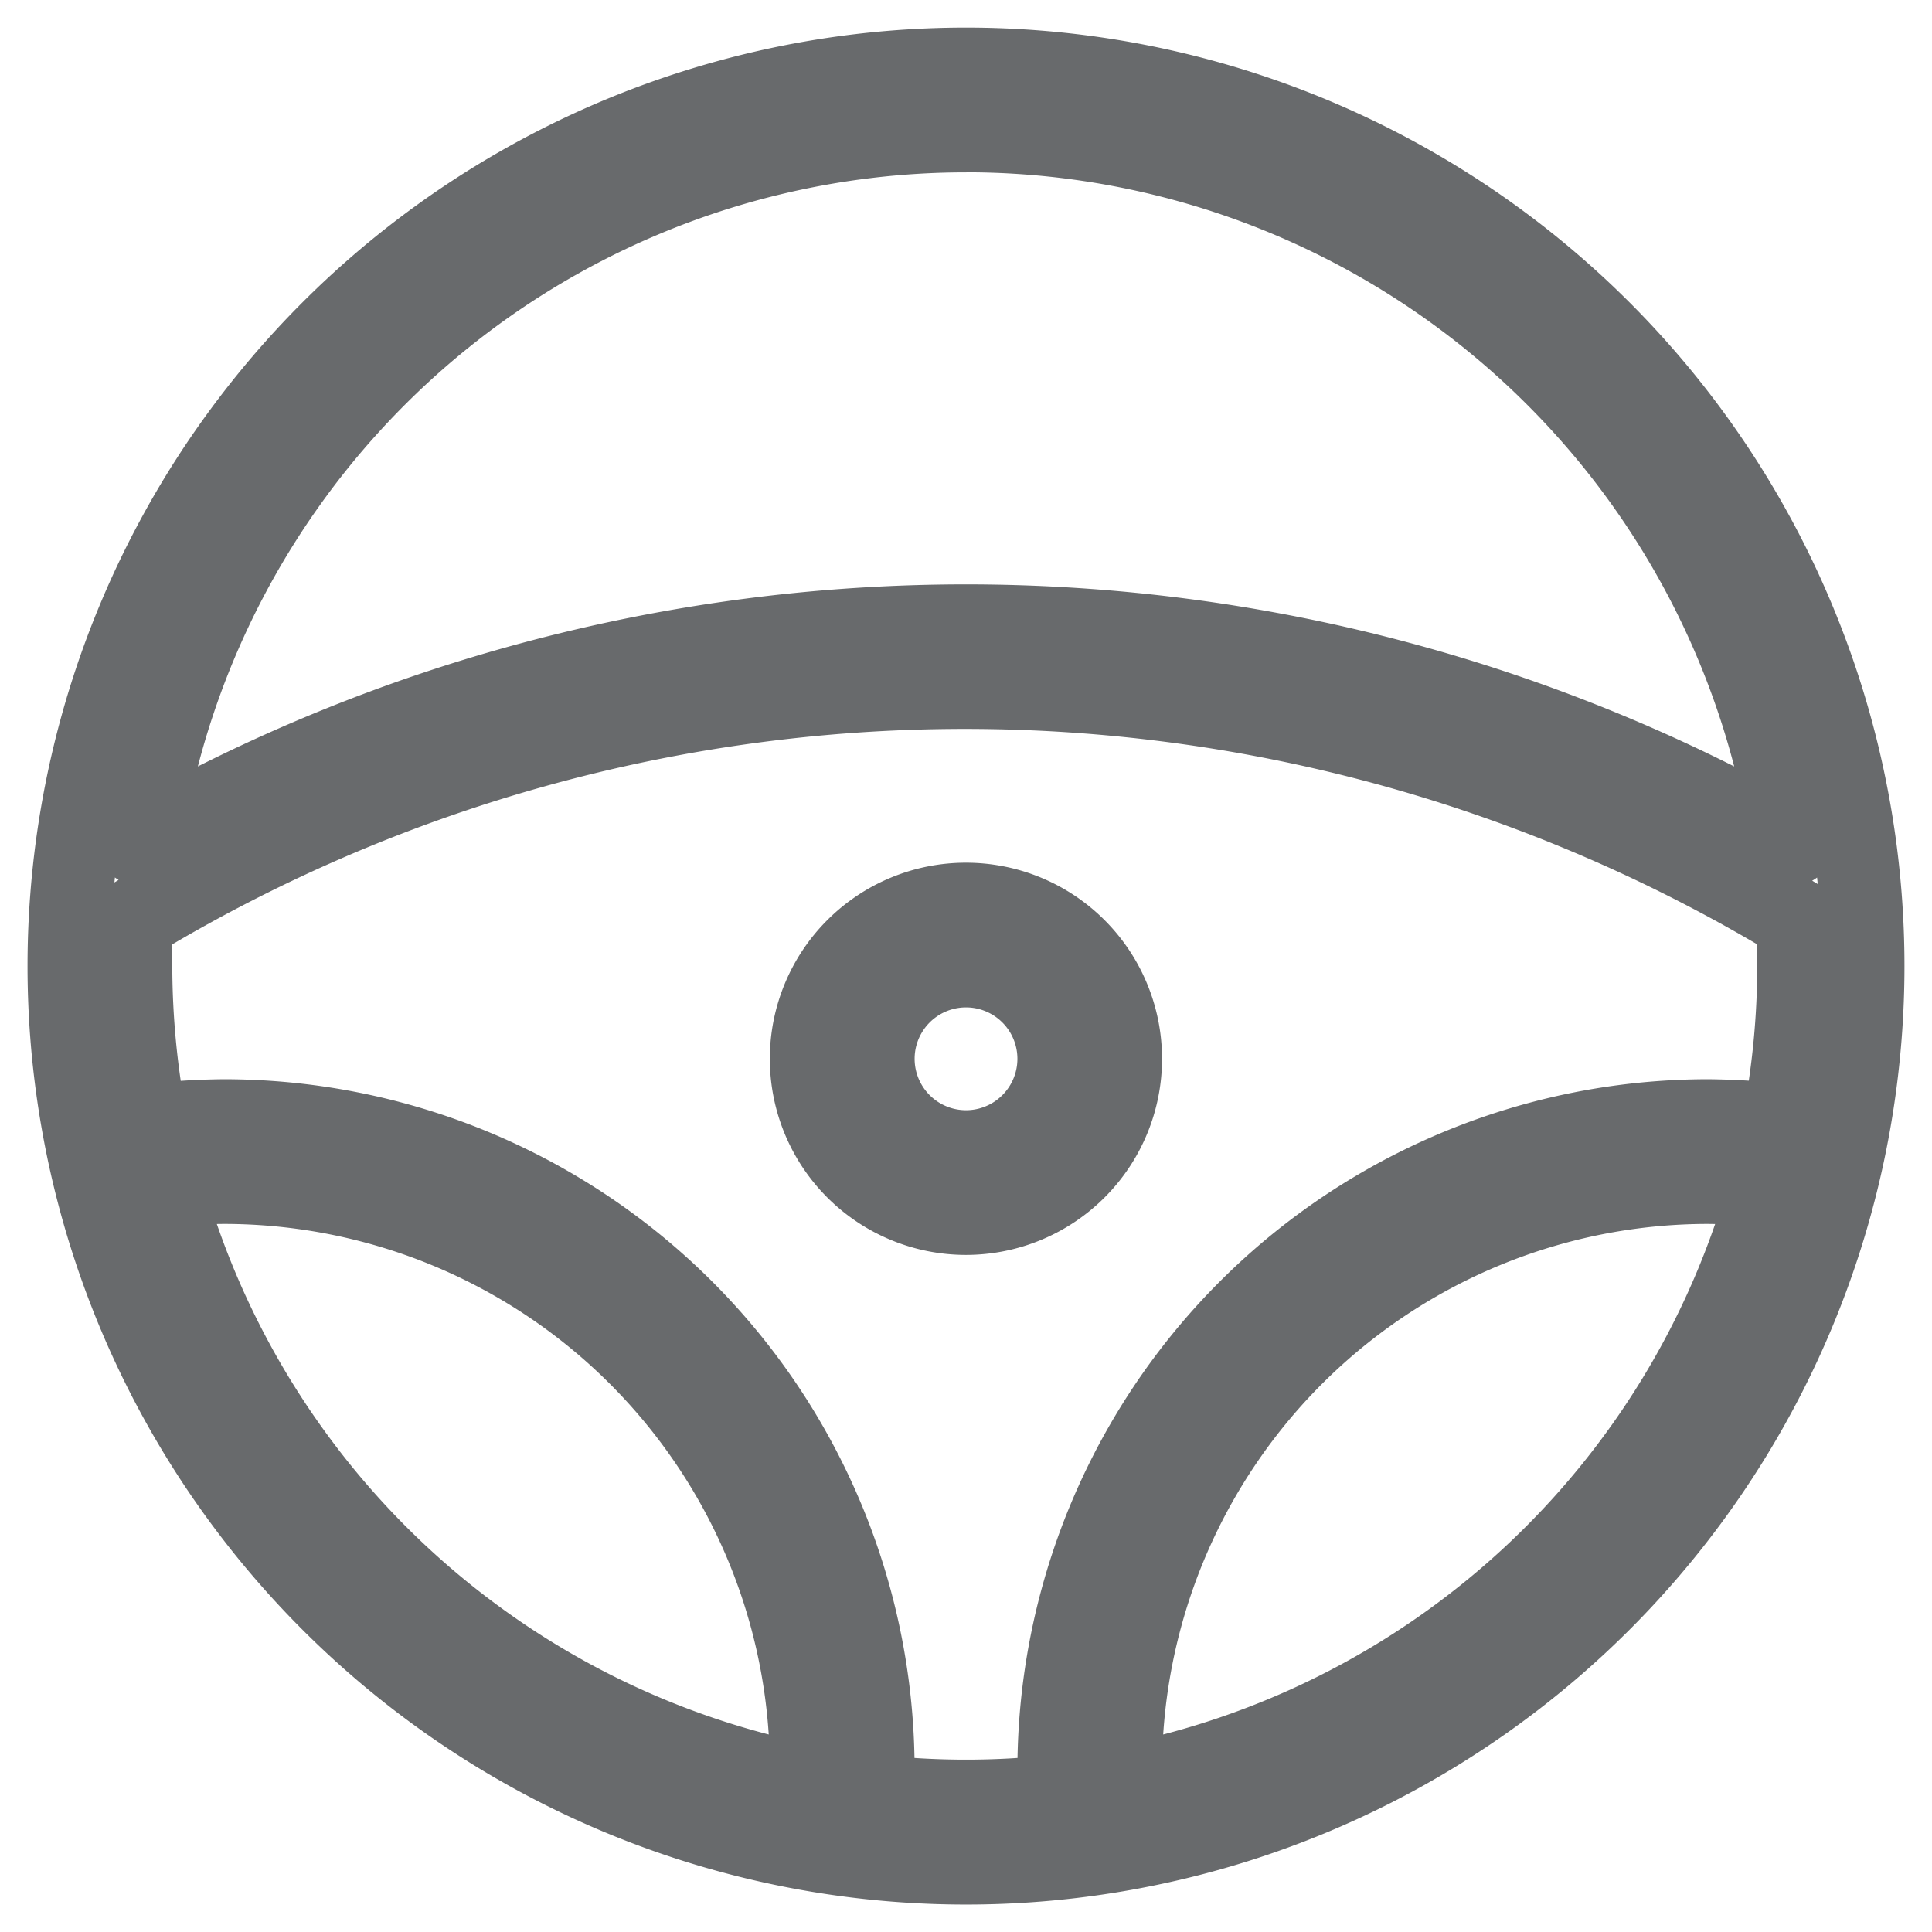
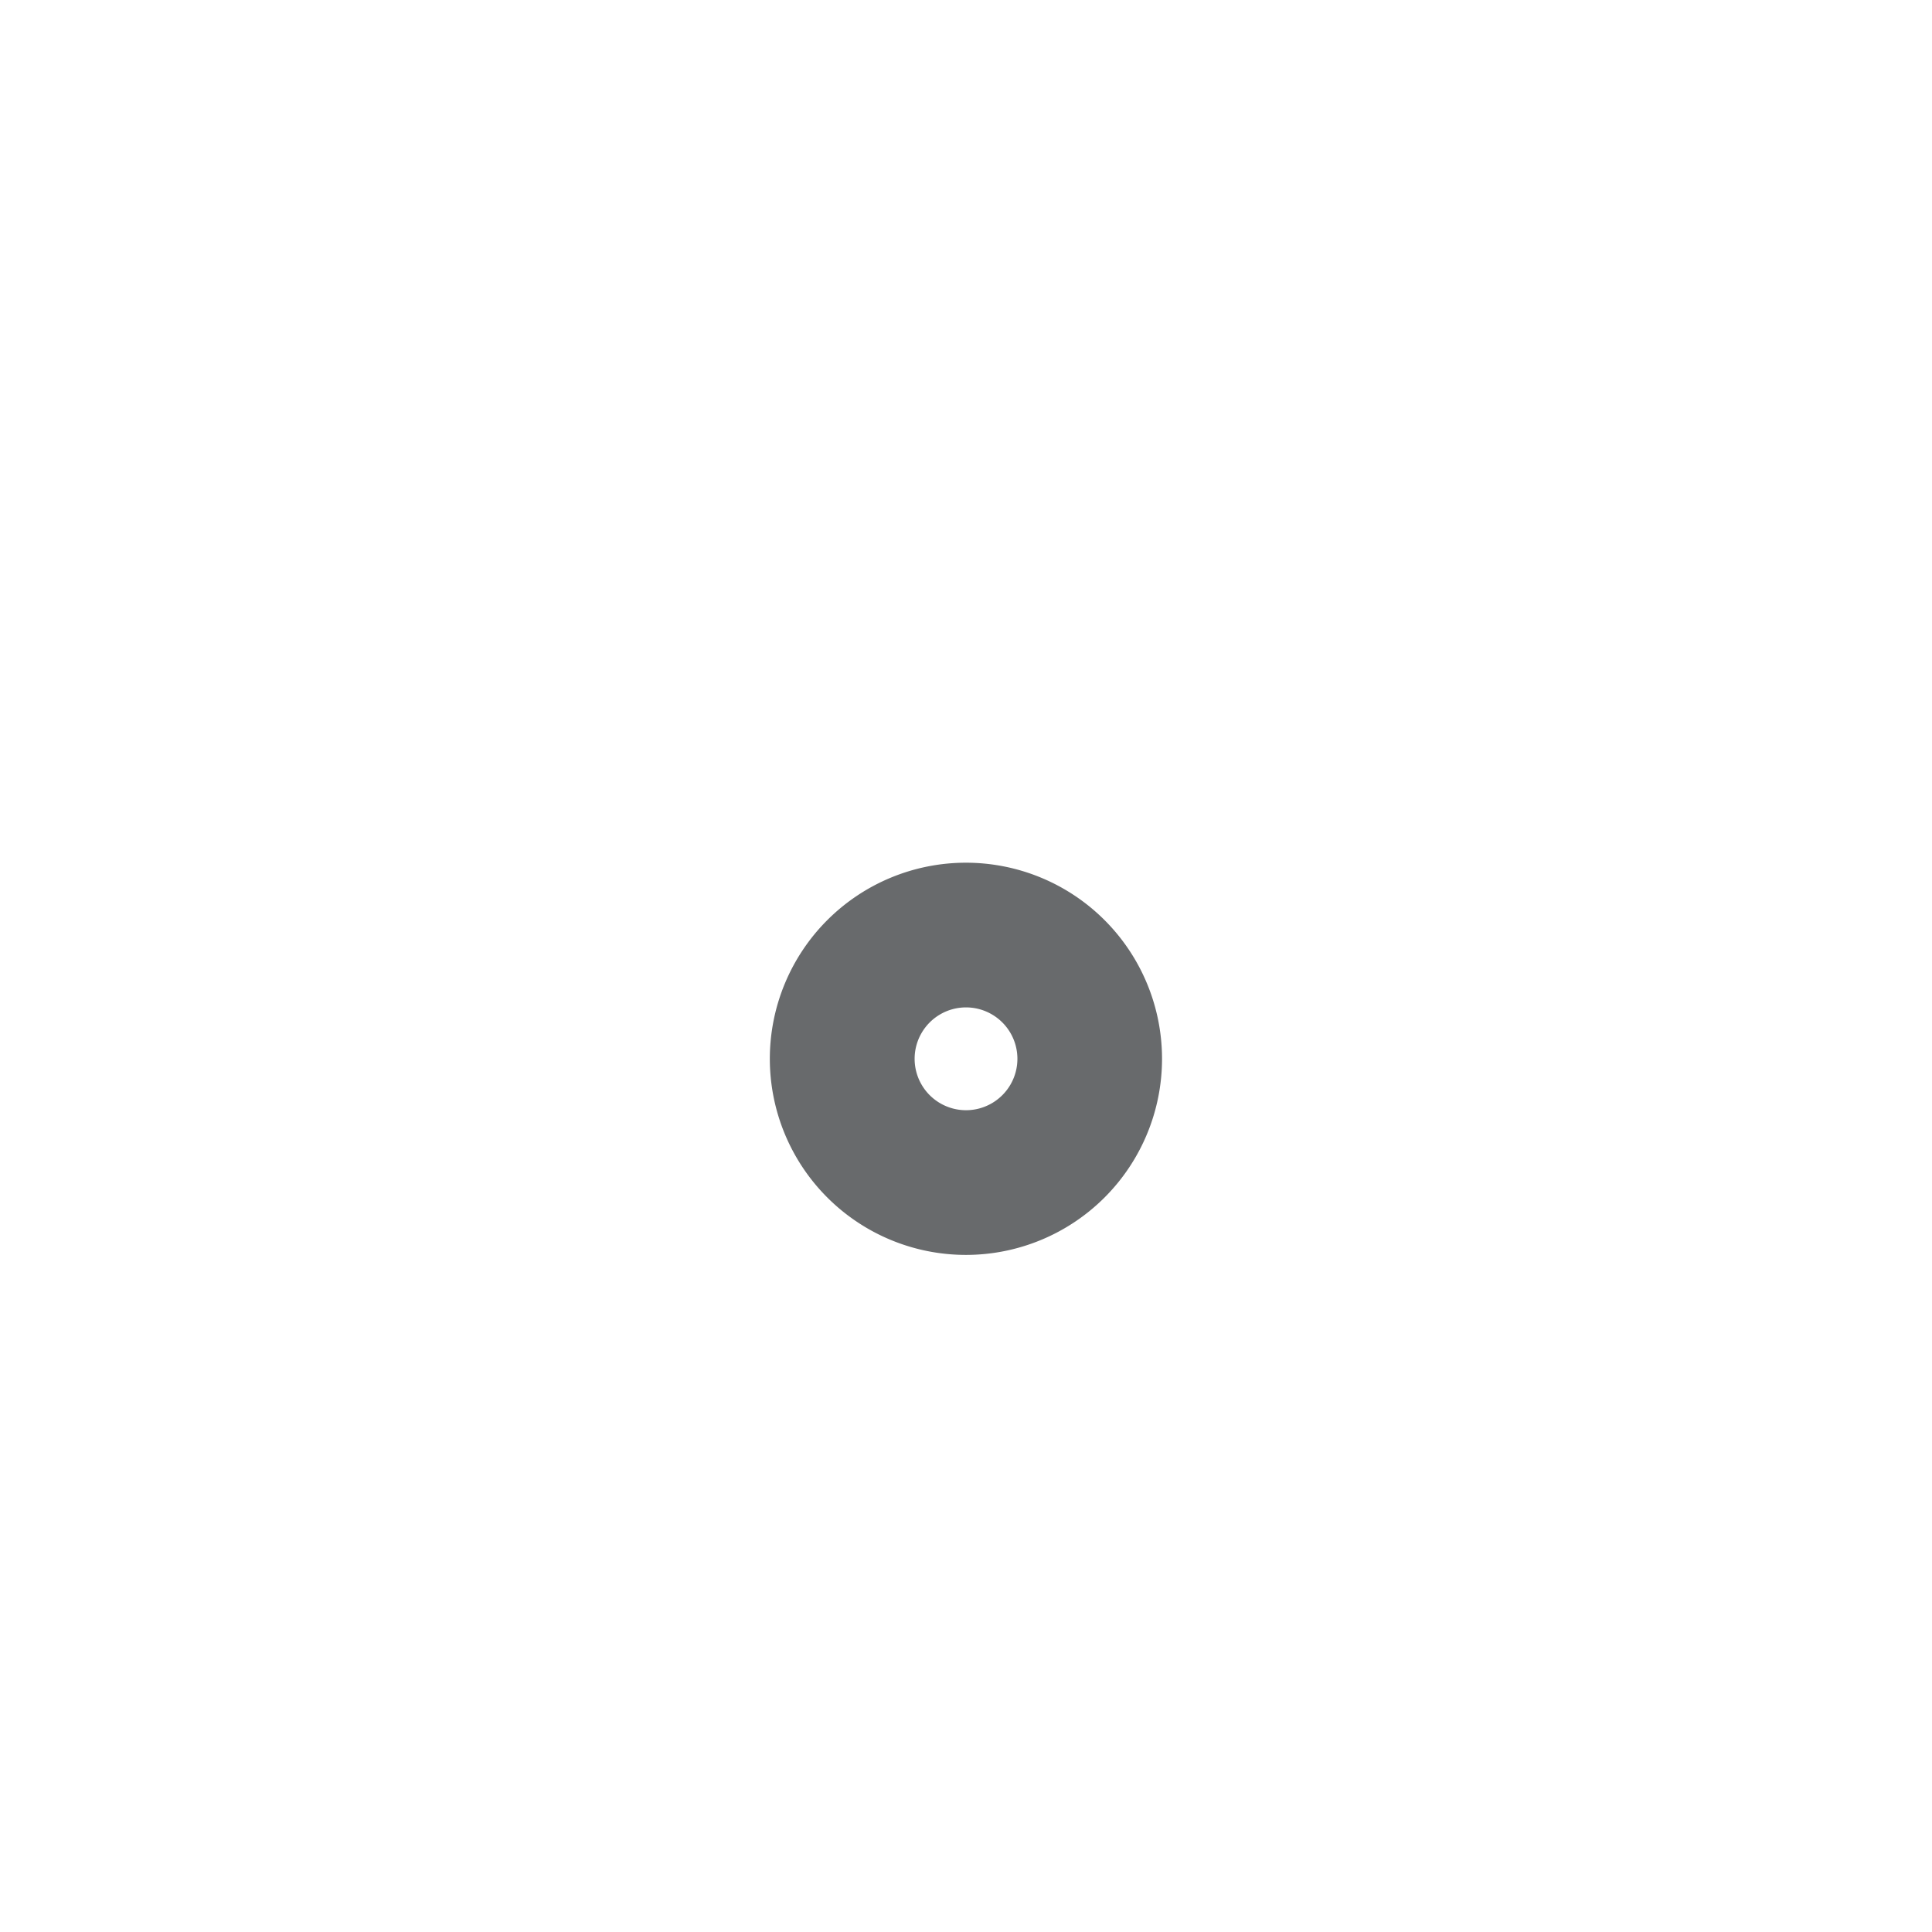
<svg xmlns="http://www.w3.org/2000/svg" width="28" height="28" viewBox="0 0 28 28" fill="none">
-   <path d="M14 1a13 13 0 1 0 0 26.002A13 13 0 0 0 14 1zm0 .897a12.104 12.104 0 0 1 11.974 10.341 24.206 24.206 0 0 0-23.947 0A12.103 12.103 0 0 1 14 1.898H14zM2.345 17.192c.298-.034.597-.052.896-.054a8.516 8.516 0 0 1 8.517 8.517v.237a12.142 12.142 0 0 1-9.413-8.7h0zm10.31 8.835v-.372a9.413 9.413 0 0 0-9.414-9.414 10.34 10.34 0 0 0-1.12.072A12.272 12.272 0 0 1 1.897 14v-.654a23.283 23.283 0 0 1 24.17 0v.65c0 .776-.076 1.55-.224 2.313-.36-.042-.722-.064-1.084-.068a9.413 9.413 0 0 0-9.414 9.414v.372c-.894.1-1.796.1-2.69 0h0zm3.586-.134v-.238a8.516 8.516 0 0 1 8.517-8.517c.3.003.6.02.897.054a12.143 12.143 0 0 1-9.414 8.7h0z" stroke="#686A6C" stroke-width="1.2" stroke-linecap="round" stroke-linejoin="round" />
  <path d="M16.241 15.345a2.242 2.242 0 1 0-4.484 0 2.242 2.242 0 0 0 4.484 0zm-2.24 1.345A1.345 1.345 0 1 1 14 14a1.345 1.345 0 0 1 0 2.69z" stroke="#686A6C" stroke-width="1.2" stroke-linecap="round" stroke-linejoin="round" />
</svg>